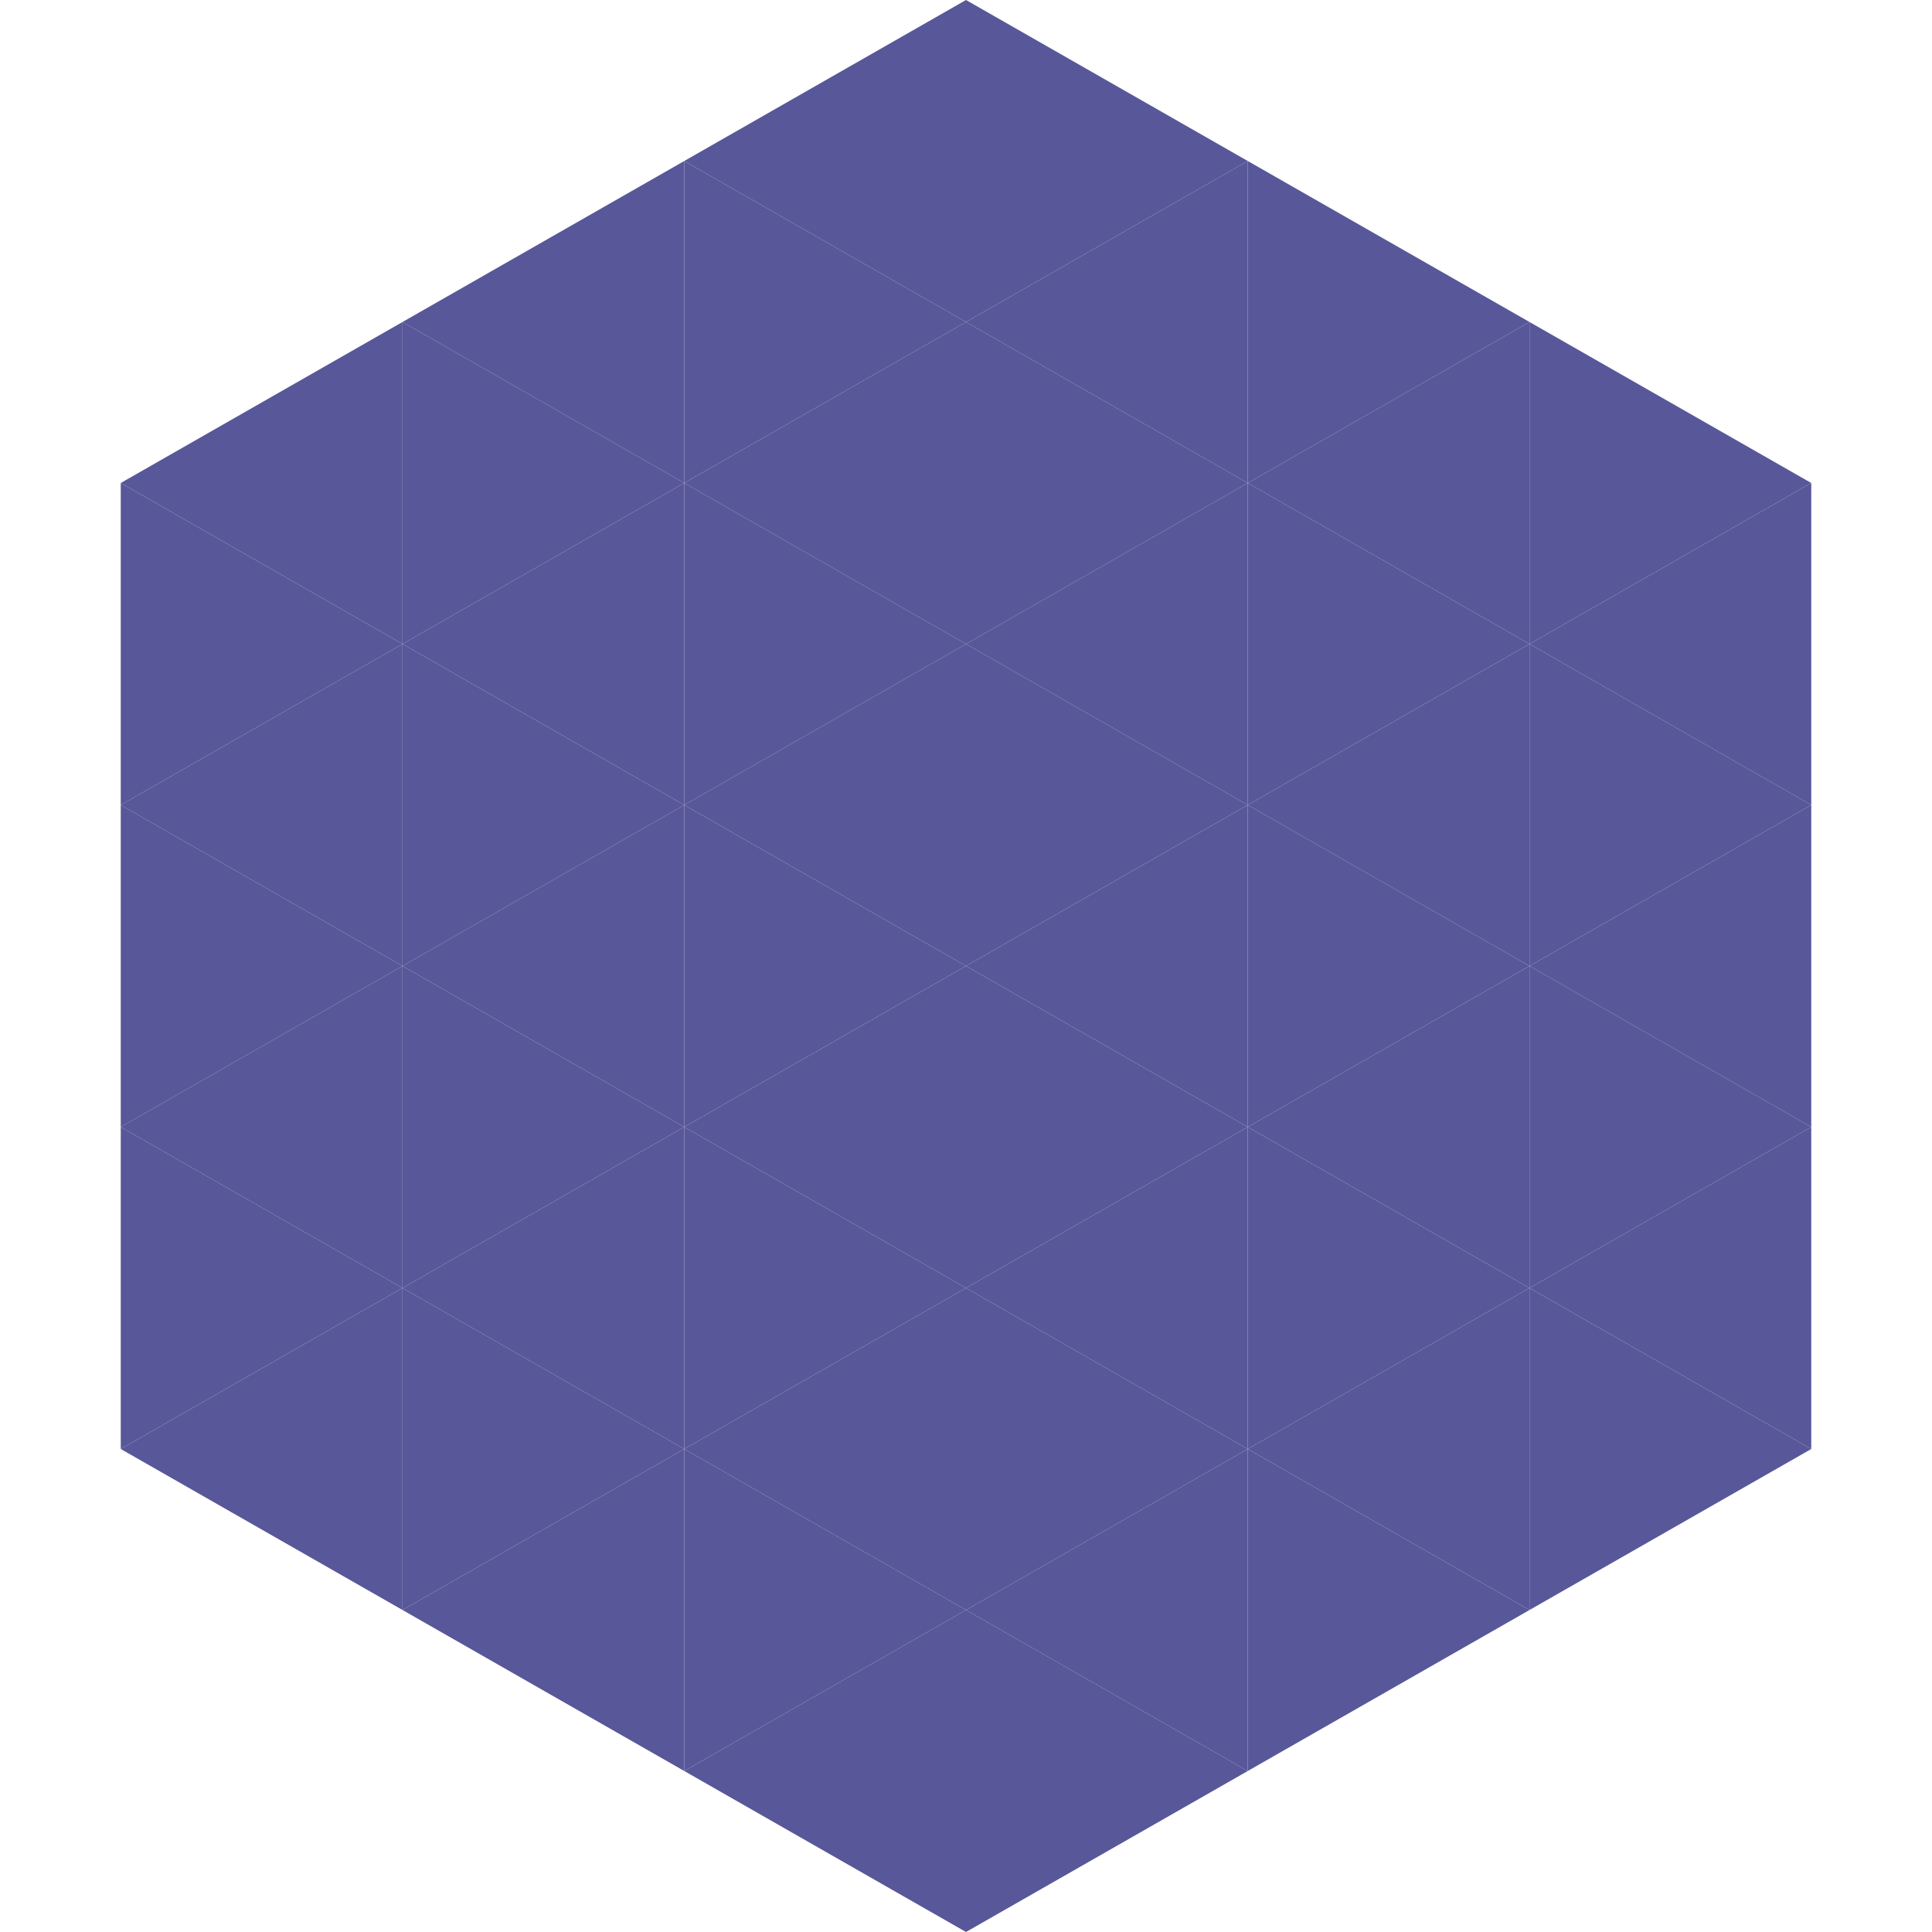
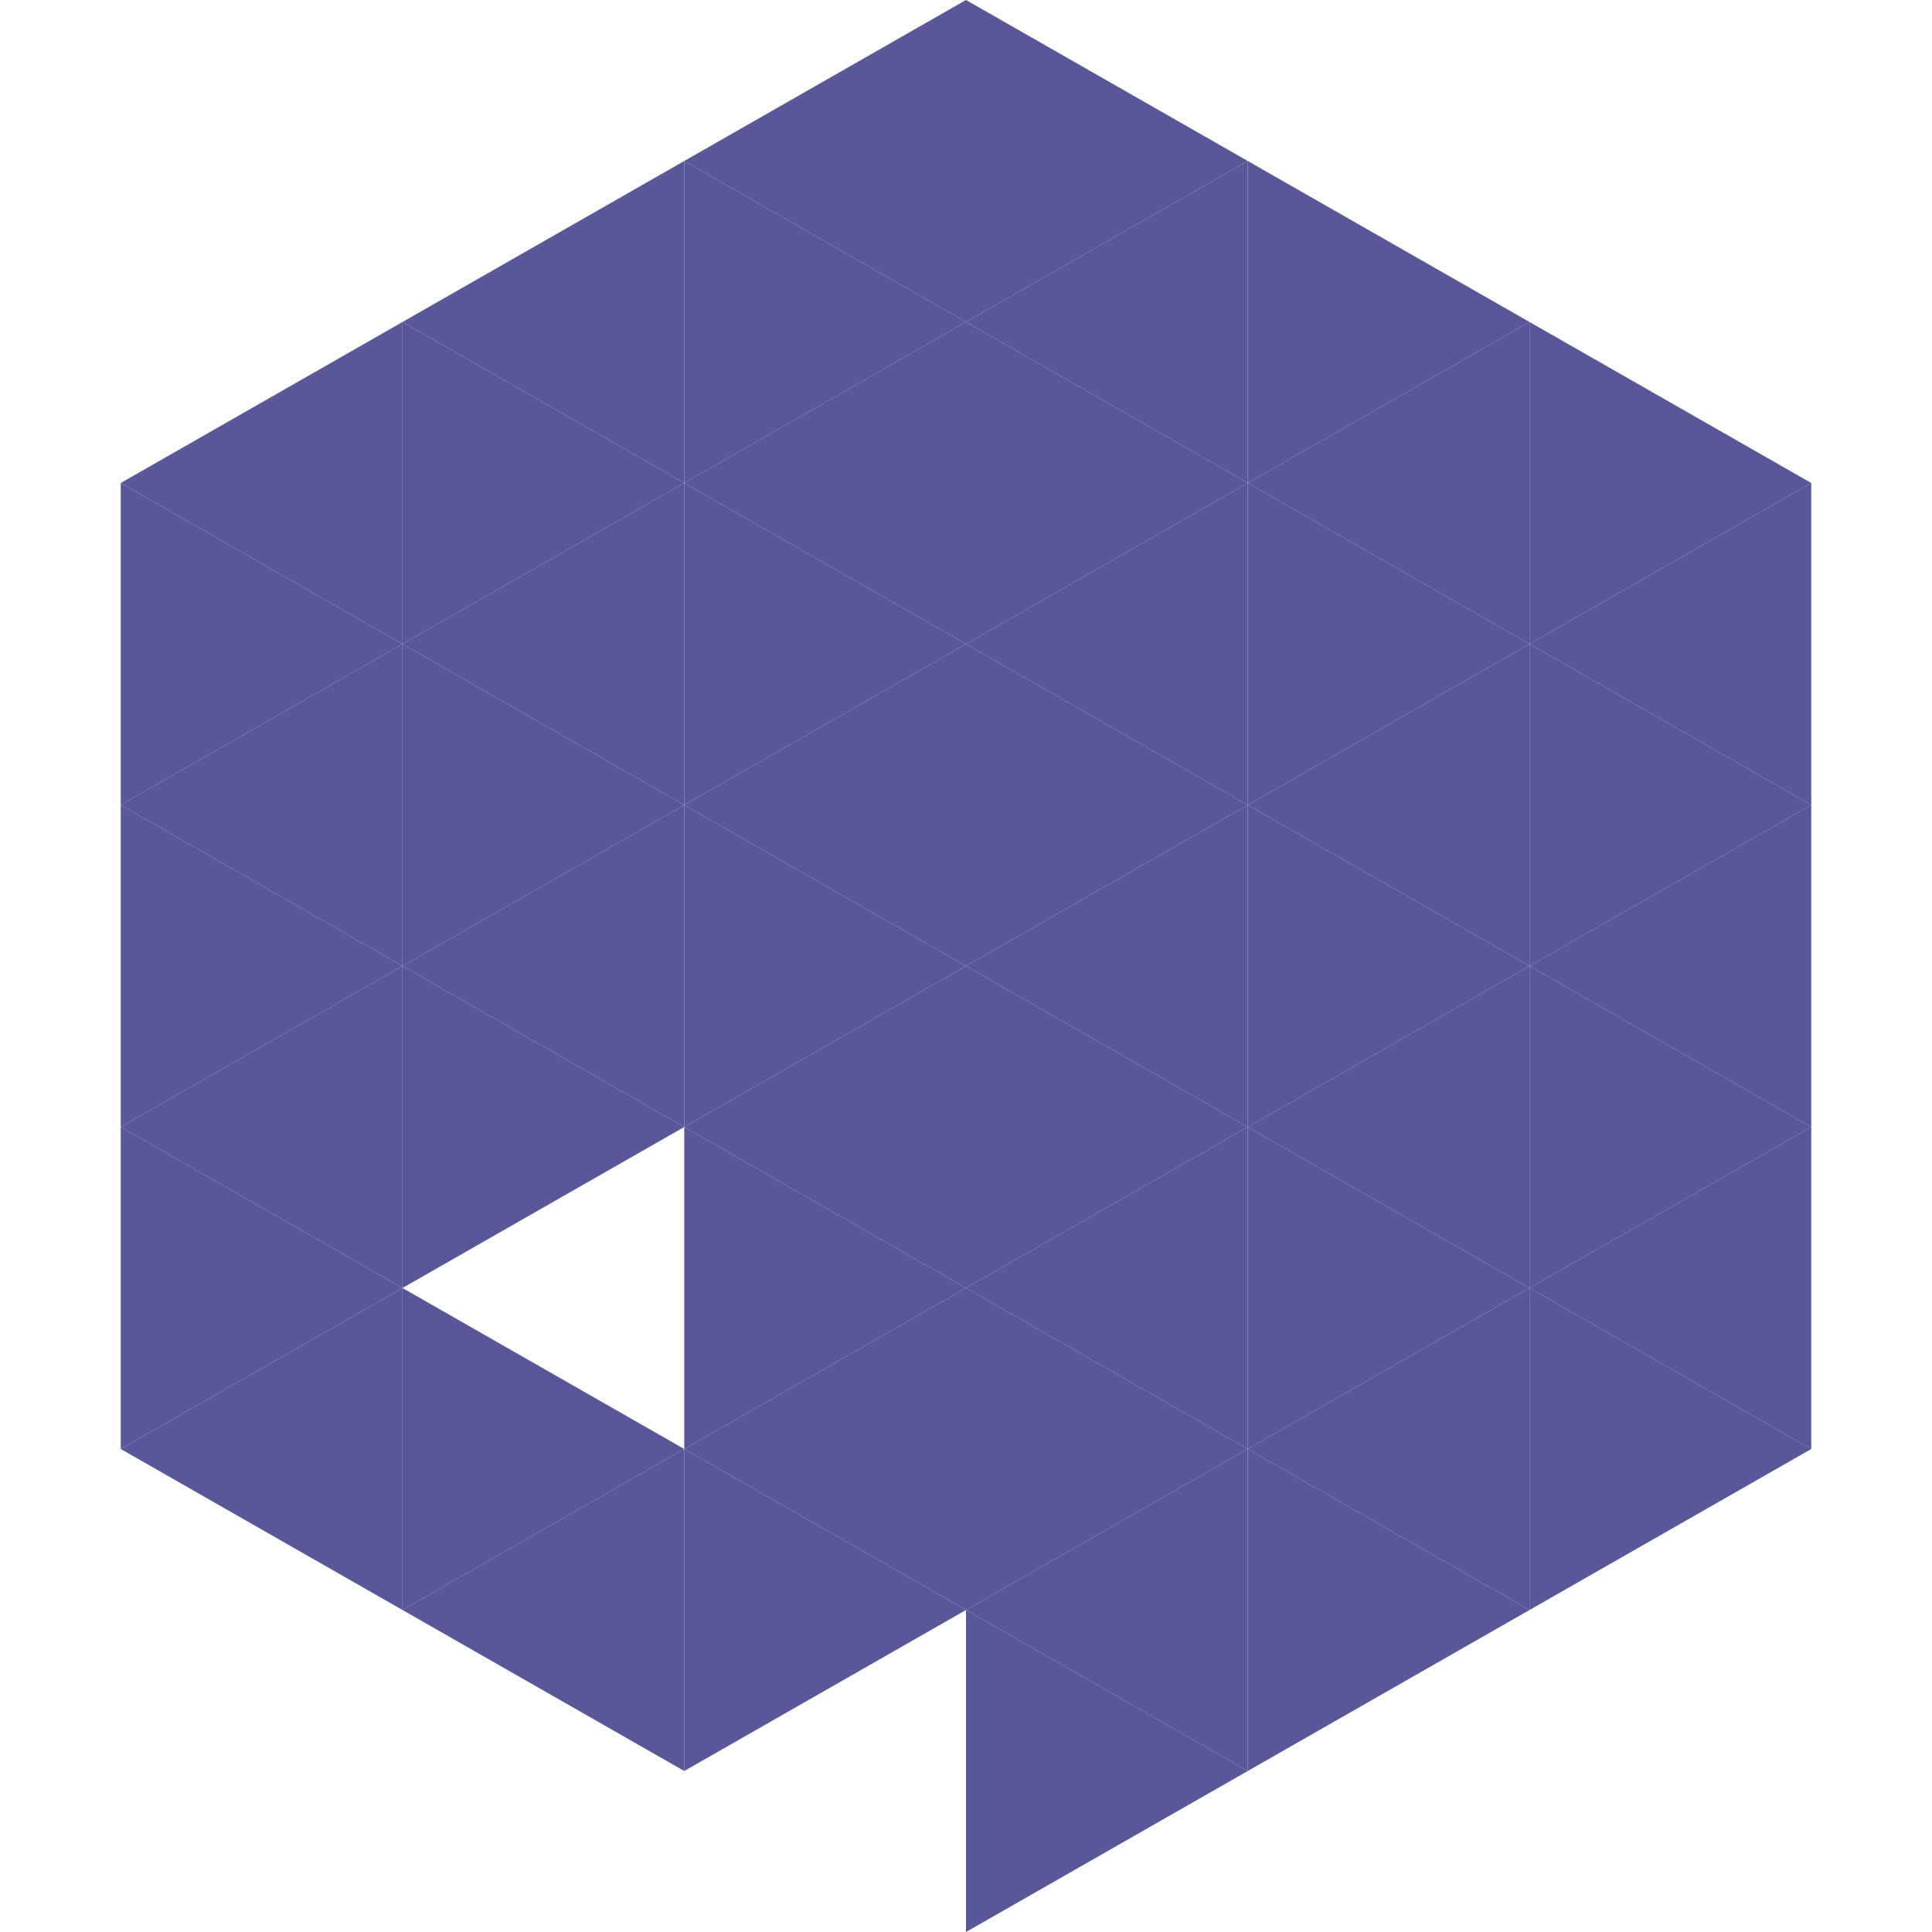
<svg xmlns="http://www.w3.org/2000/svg" width="240" height="240">
  <polygon points="50,40 15,60 50,80" style="fill:rgb(88,87,153)" />
  <polygon points="190,40 225,60 190,80" style="fill:rgb(88,87,153)" />
  <polygon points="15,60 50,80 15,100" style="fill:rgb(88,87,153)" />
  <polygon points="225,60 190,80 225,100" style="fill:rgb(88,87,153)" />
  <polygon points="50,80 15,100 50,120" style="fill:rgb(88,87,153)" />
  <polygon points="190,80 225,100 190,120" style="fill:rgb(88,87,153)" />
  <polygon points="15,100 50,120 15,140" style="fill:rgb(88,87,153)" />
  <polygon points="225,100 190,120 225,140" style="fill:rgb(88,87,153)" />
  <polygon points="50,120 15,140 50,160" style="fill:rgb(88,87,153)" />
  <polygon points="190,120 225,140 190,160" style="fill:rgb(88,87,153)" />
  <polygon points="15,140 50,160 15,180" style="fill:rgb(88,87,153)" />
  <polygon points="225,140 190,160 225,180" style="fill:rgb(88,87,153)" />
  <polygon points="50,160 15,180 50,200" style="fill:rgb(88,87,153)" />
  <polygon points="190,160 225,180 190,200" style="fill:rgb(88,87,153)" />
  <polygon points="15,180 50,200 15,220" style="fill:rgb(255,255,255); fill-opacity:0" />
  <polygon points="225,180 190,200 225,220" style="fill:rgb(255,255,255); fill-opacity:0" />
  <polygon points="50,0 85,20 50,40" style="fill:rgb(255,255,255); fill-opacity:0" />
  <polygon points="190,0 155,20 190,40" style="fill:rgb(255,255,255); fill-opacity:0" />
  <polygon points="85,20 50,40 85,60" style="fill:rgb(88,87,153)" />
  <polygon points="155,20 190,40 155,60" style="fill:rgb(88,87,153)" />
  <polygon points="50,40 85,60 50,80" style="fill:rgb(88,87,153)" />
  <polygon points="190,40 155,60 190,80" style="fill:rgb(88,87,153)" />
  <polygon points="85,60 50,80 85,100" style="fill:rgb(88,87,153)" />
  <polygon points="155,60 190,80 155,100" style="fill:rgb(88,87,153)" />
  <polygon points="50,80 85,100 50,120" style="fill:rgb(88,87,153)" />
  <polygon points="190,80 155,100 190,120" style="fill:rgb(88,87,153)" />
  <polygon points="85,100 50,120 85,140" style="fill:rgb(88,87,153)" />
  <polygon points="155,100 190,120 155,140" style="fill:rgb(88,87,153)" />
  <polygon points="50,120 85,140 50,160" style="fill:rgb(88,87,153)" />
  <polygon points="190,120 155,140 190,160" style="fill:rgb(88,87,153)" />
-   <polygon points="85,140 50,160 85,180" style="fill:rgb(88,87,153)" />
  <polygon points="155,140 190,160 155,180" style="fill:rgb(88,87,153)" />
  <polygon points="50,160 85,180 50,200" style="fill:rgb(88,87,153)" />
  <polygon points="190,160 155,180 190,200" style="fill:rgb(88,87,153)" />
  <polygon points="85,180 50,200 85,220" style="fill:rgb(88,87,153)" />
  <polygon points="155,180 190,200 155,220" style="fill:rgb(88,87,153)" />
  <polygon points="120,0 85,20 120,40" style="fill:rgb(88,87,153)" />
  <polygon points="120,0 155,20 120,40" style="fill:rgb(88,87,153)" />
  <polygon points="85,20 120,40 85,60" style="fill:rgb(88,87,153)" />
  <polygon points="155,20 120,40 155,60" style="fill:rgb(88,87,153)" />
  <polygon points="120,40 85,60 120,80" style="fill:rgb(88,87,153)" />
  <polygon points="120,40 155,60 120,80" style="fill:rgb(88,87,153)" />
  <polygon points="85,60 120,80 85,100" style="fill:rgb(88,87,153)" />
  <polygon points="155,60 120,80 155,100" style="fill:rgb(88,87,153)" />
  <polygon points="120,80 85,100 120,120" style="fill:rgb(88,87,153)" />
  <polygon points="120,80 155,100 120,120" style="fill:rgb(88,87,153)" />
  <polygon points="85,100 120,120 85,140" style="fill:rgb(88,87,153)" />
  <polygon points="155,100 120,120 155,140" style="fill:rgb(88,87,153)" />
  <polygon points="120,120 85,140 120,160" style="fill:rgb(88,87,153)" />
  <polygon points="120,120 155,140 120,160" style="fill:rgb(88,87,153)" />
  <polygon points="85,140 120,160 85,180" style="fill:rgb(88,87,153)" />
  <polygon points="155,140 120,160 155,180" style="fill:rgb(88,87,153)" />
  <polygon points="120,160 85,180 120,200" style="fill:rgb(88,87,153)" />
  <polygon points="120,160 155,180 120,200" style="fill:rgb(88,87,153)" />
  <polygon points="85,180 120,200 85,220" style="fill:rgb(88,87,153)" />
  <polygon points="155,180 120,200 155,220" style="fill:rgb(88,87,153)" />
-   <polygon points="120,200 85,220 120,240" style="fill:rgb(88,87,153)" />
  <polygon points="120,200 155,220 120,240" style="fill:rgb(88,87,153)" />
  <polygon points="85,220 120,240 85,260" style="fill:rgb(255,255,255); fill-opacity:0" />
  <polygon points="155,220 120,240 155,260" style="fill:rgb(255,255,255); fill-opacity:0" />
</svg>